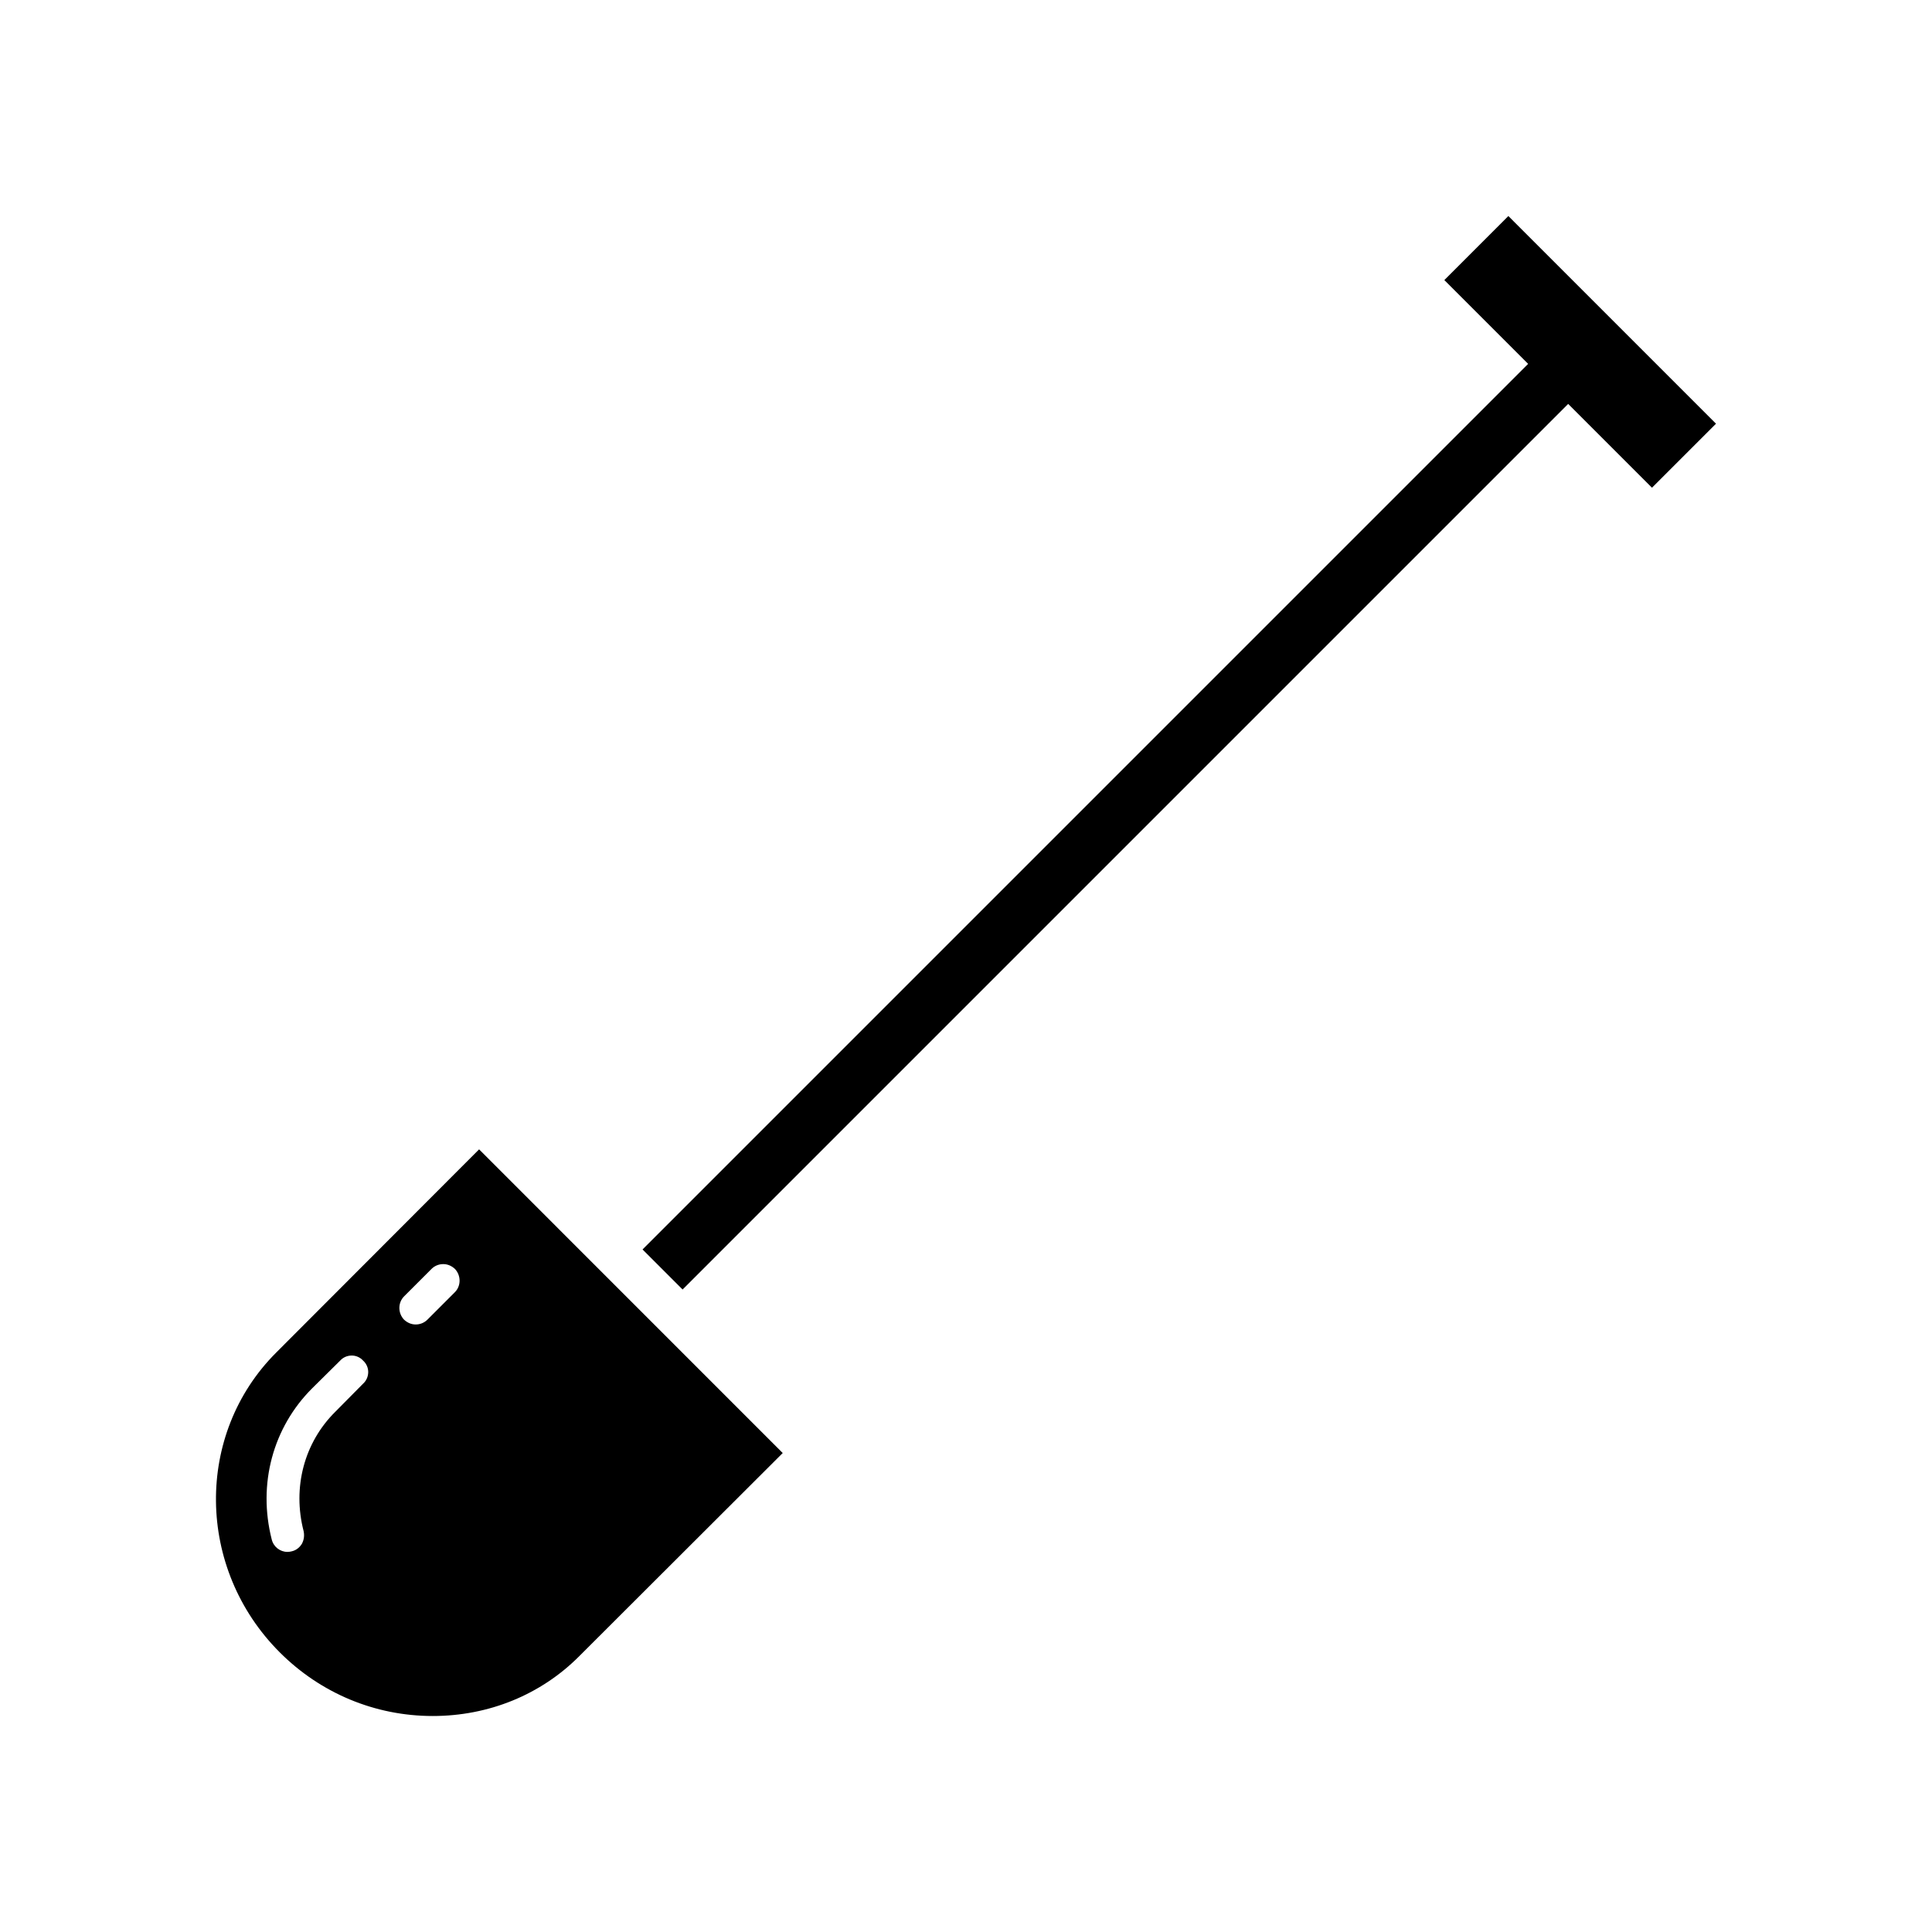
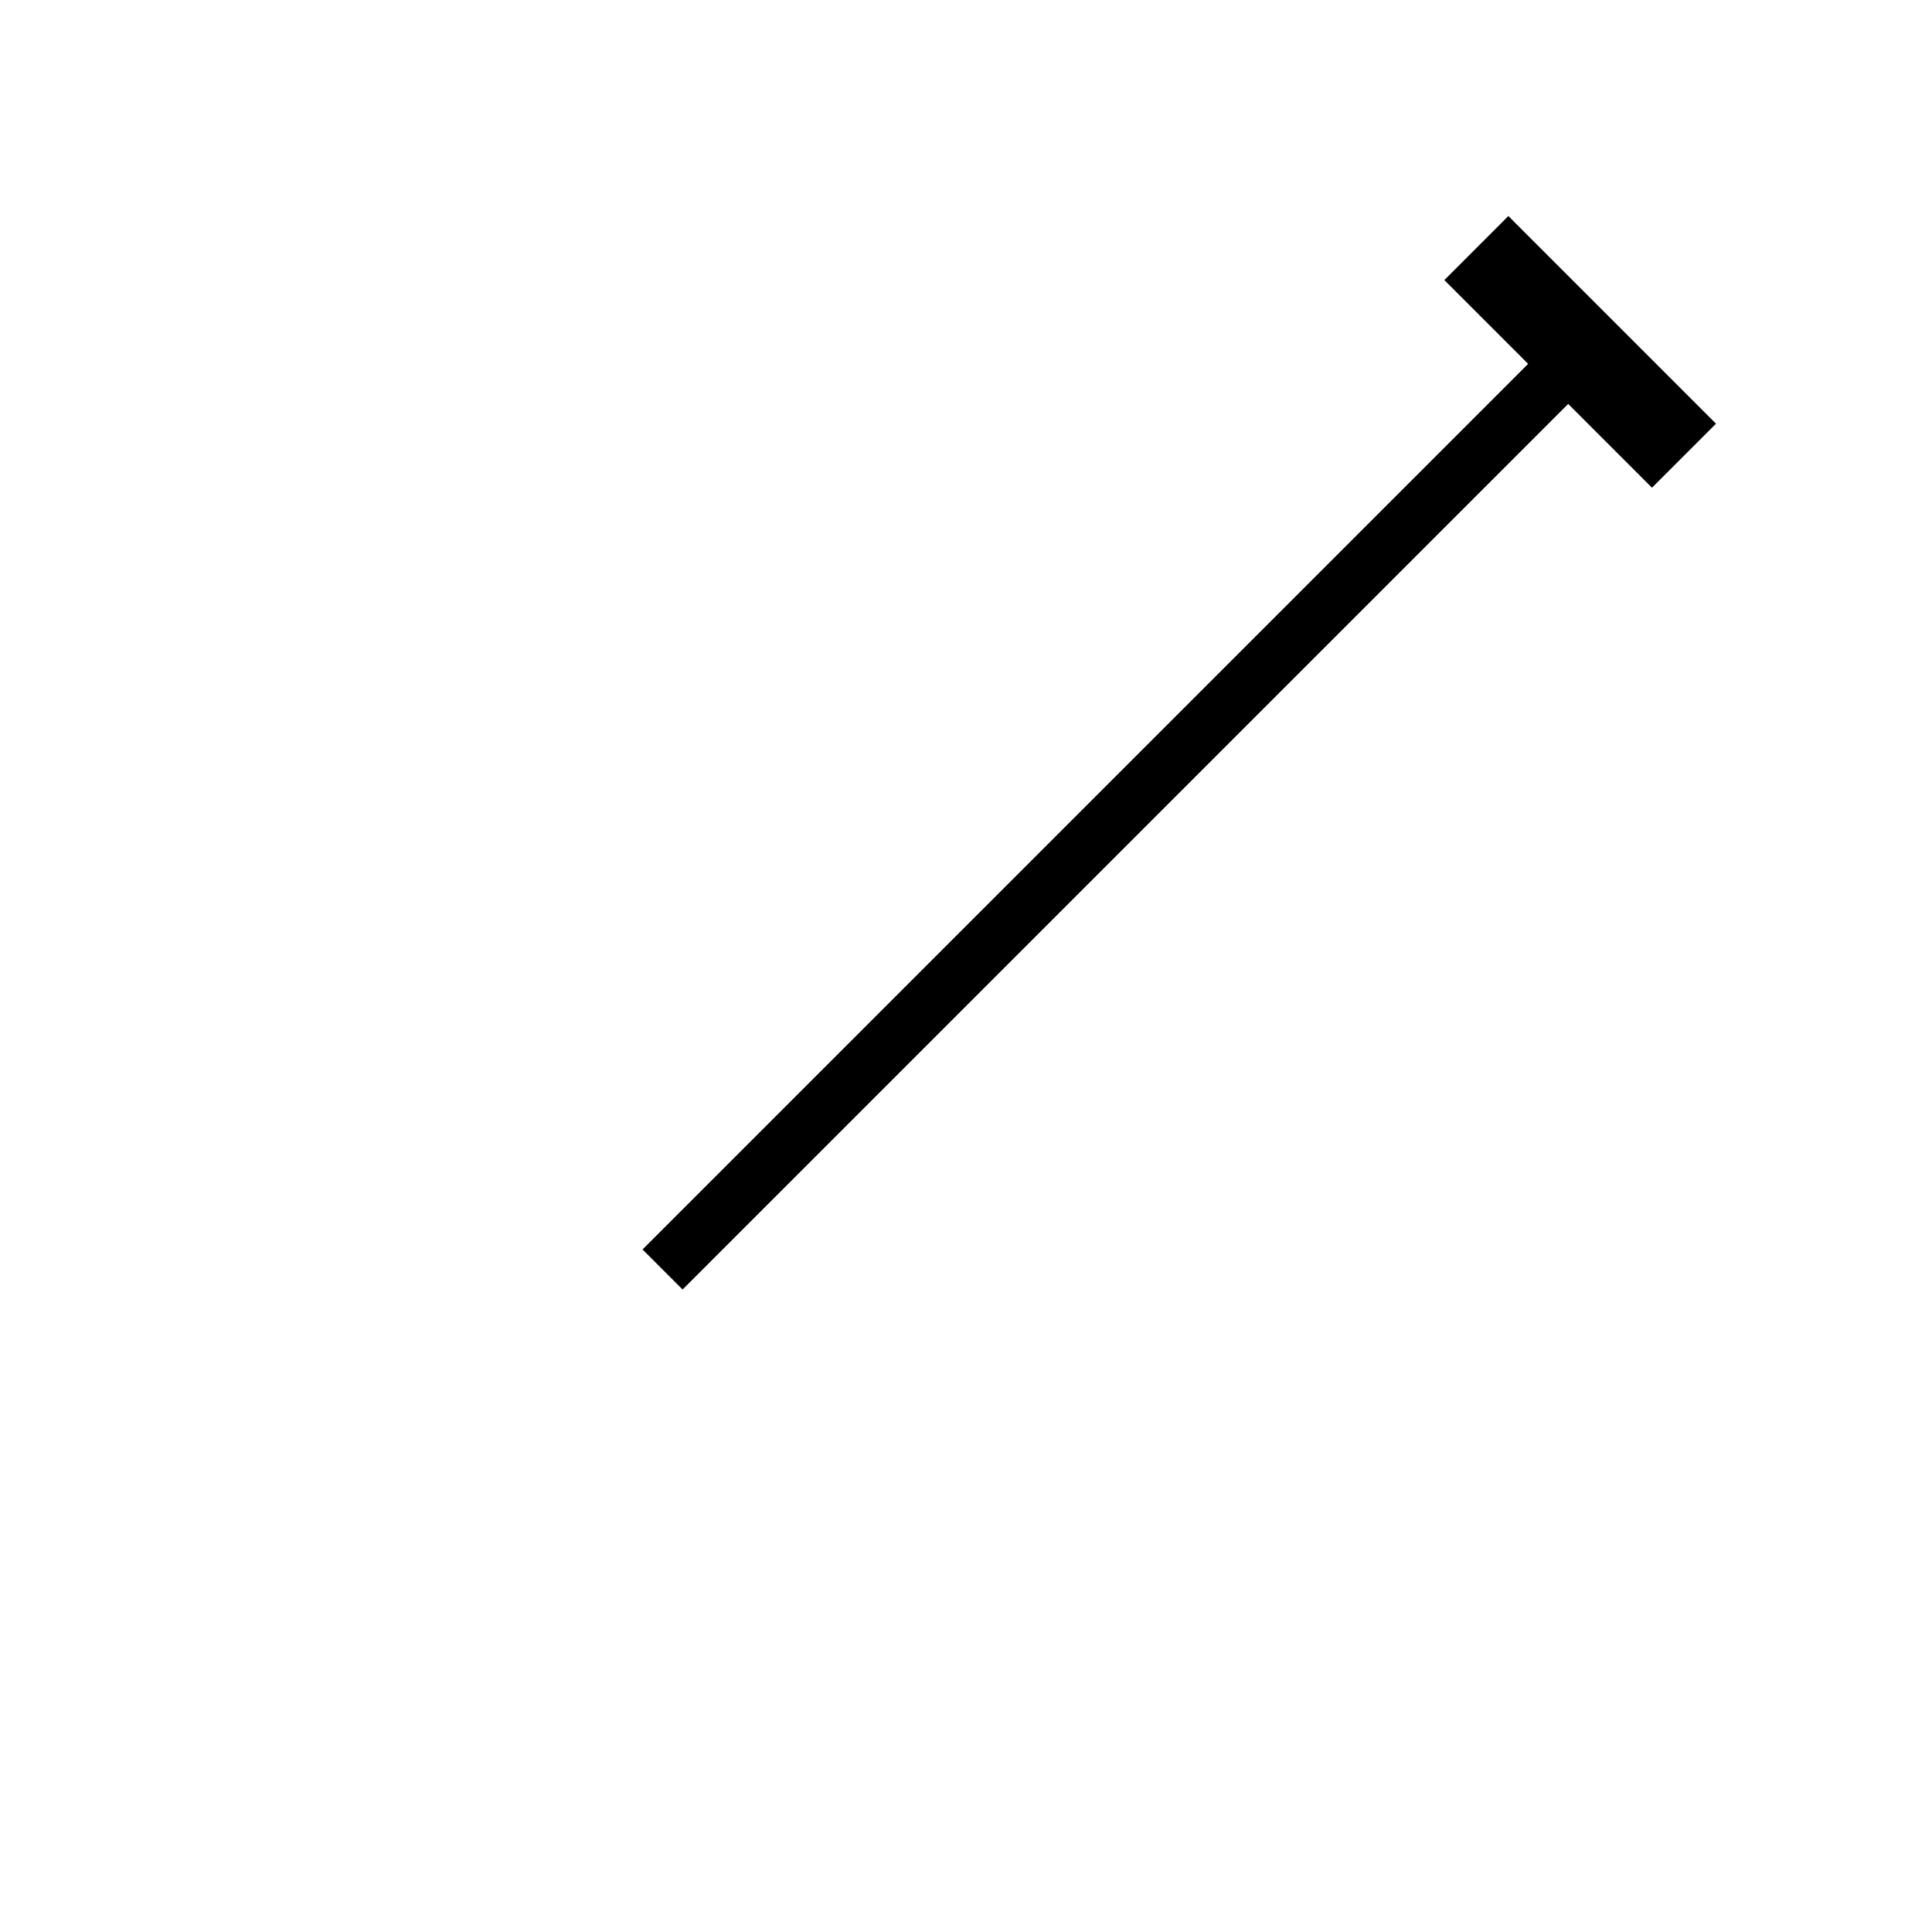
<svg xmlns="http://www.w3.org/2000/svg" fill="#000000" width="800px" height="800px" version="1.1" viewBox="144 144 512 512">
  <g>
-     <path d="m217.19 502.45c-21.625 21.617-21.23 57.262 0.945 79.438 10.848 10.848 25.262 16.871 40.547 16.871 14.809 0 28.668-5.621 38.887-15.918l53.859-53.773-80.465-80.477zm23.039 8.234-7.367 7.445c-8.234 8.156-11.406 20.035-8.391 31.676 0.234 1.188 0.078 2.297-0.473 3.328-0.637 1.031-1.582 1.738-2.691 1.984-0.316 0.078-0.715 0.156-1.109 0.156-1.984 0-3.723-1.348-4.195-3.328-3.723-14.648 0.316-29.621 10.691-39.996l7.445-7.367c0.797-0.875 1.898-1.348 3.086-1.348 1.109 0 2.219 0.473 3.008 1.348 0.875 0.797 1.348 1.898 1.348 3.008-0.004 1.195-0.477 2.297-1.352 3.094zm24.316-24.238-7.289 7.289c-0.797 0.797-1.898 1.266-3.086 1.266s-2.219-0.473-3.086-1.266c-1.66-1.738-1.66-4.512 0-6.18l7.289-7.289c0.797-0.797 1.898-1.266 3.086-1.266s2.219 0.473 3.086 1.266c1.664 1.746 1.664 4.519 0 6.18z" />
    <path d="m543.73 201.25-16.965 16.973 22.207 22.207-234.69 234.69 10.609 10.613 234.69-234.69 22.207 22.207 16.969-16.965z" />
  </g>
</svg>